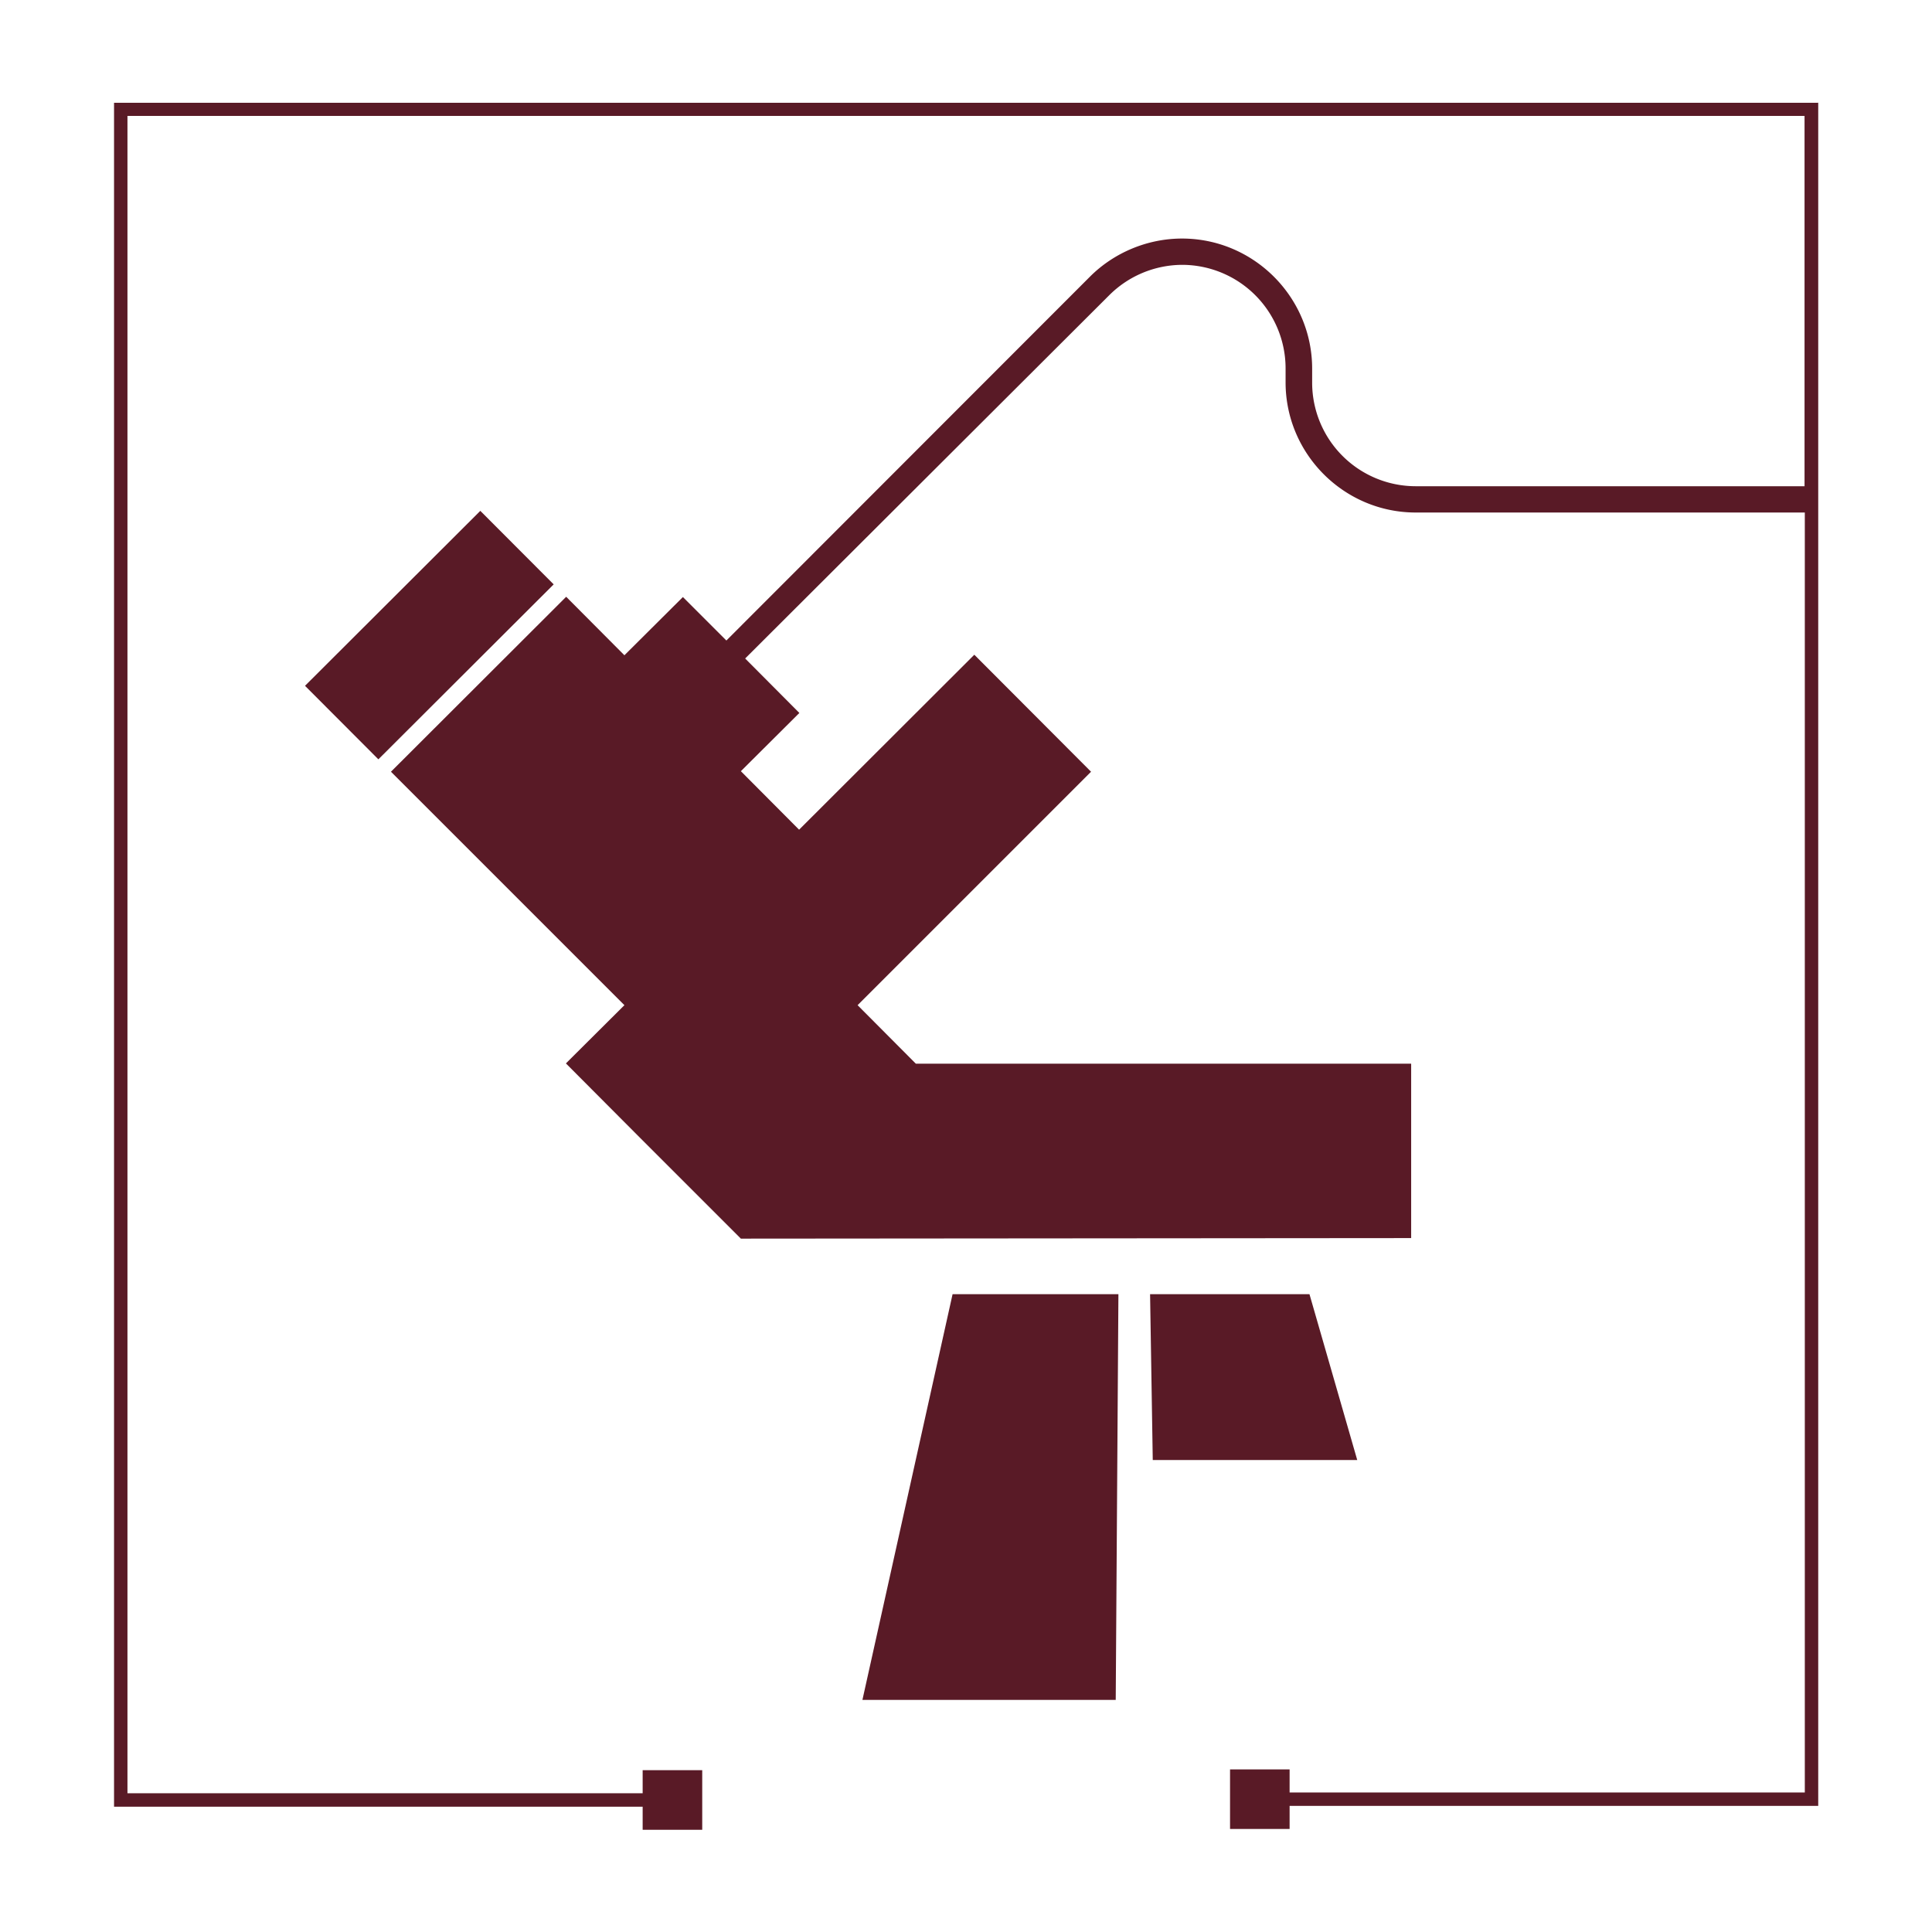
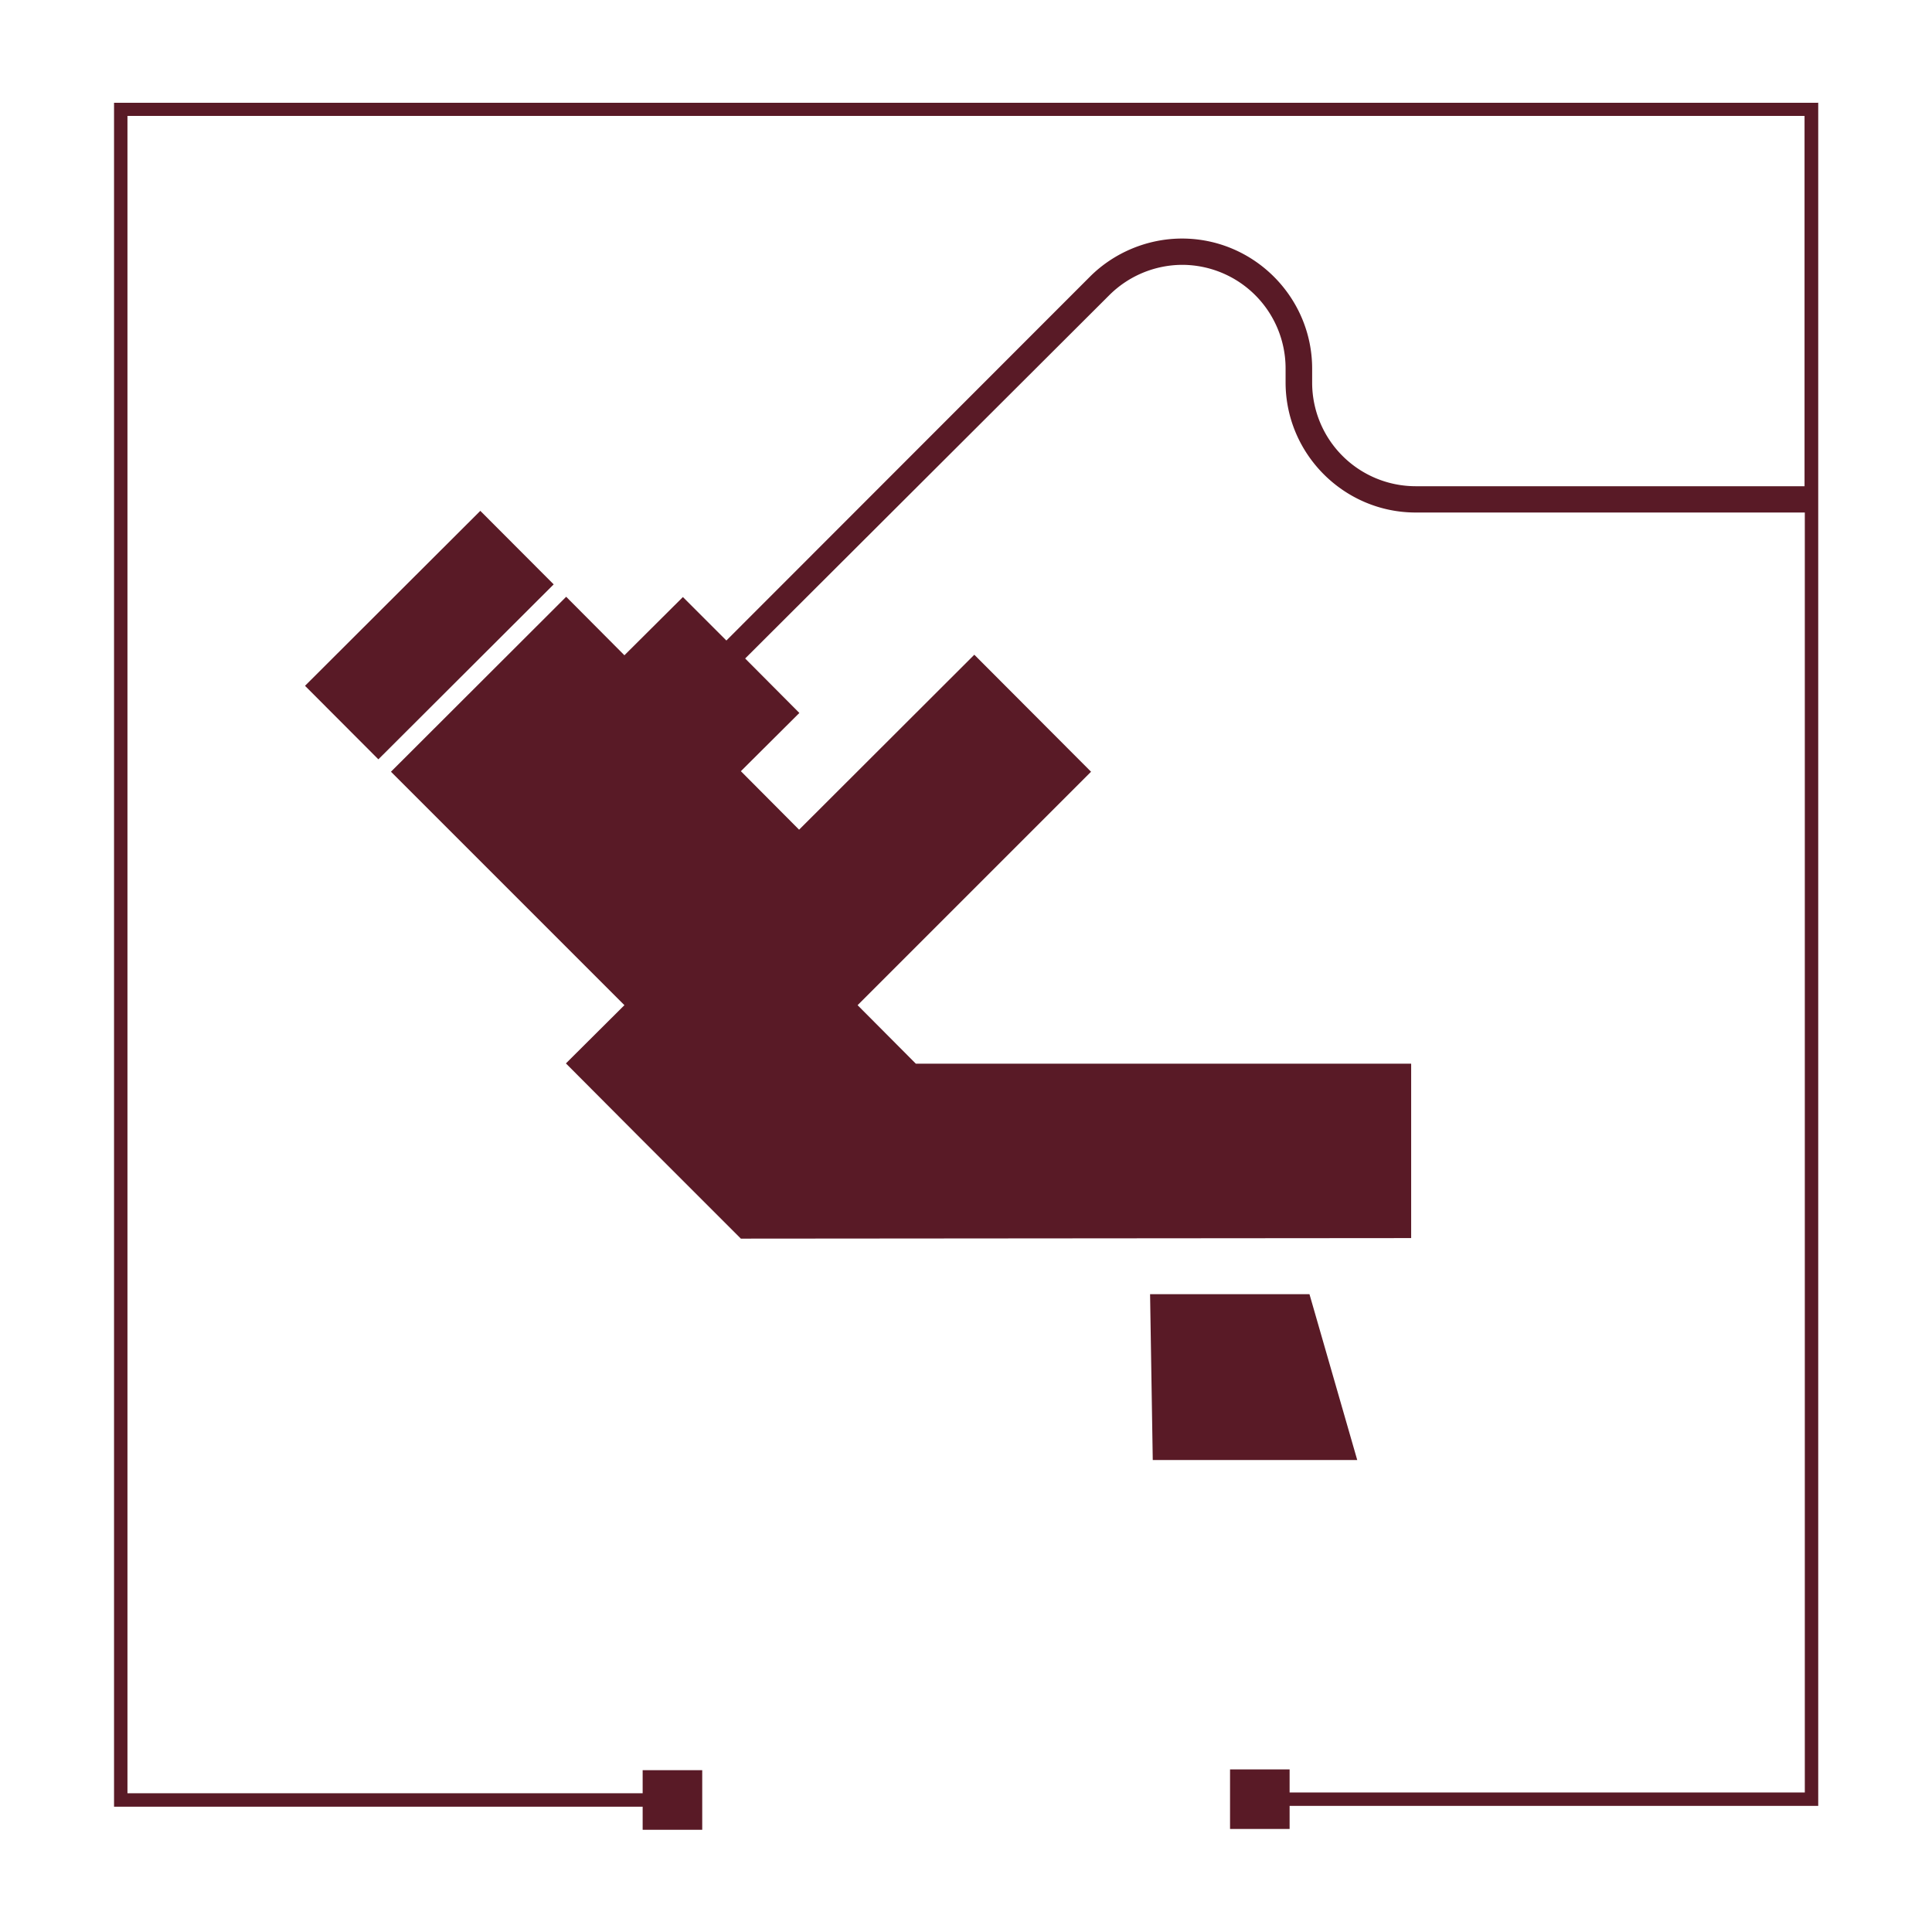
<svg xmlns="http://www.w3.org/2000/svg" viewBox="0 0 72 72" fill="#591a26">
-   <path d="M11.367 25.558l6.533-6.52 2.734 2.74-6.533 6.52zM32.14 63.35h9.44l.1-15.12H35.5zM48.8 48.23h-5.94l.1 6.18h7.62zm18.95-44.4H4.25v63.5h19.7v.86h2.22v-2.22h-2.22v.86H4.75V4.32h62.5v13.8h-14.5a3.86 3.86 0 0 1-3.85-3.85v-.53c0-2.67-2.18-4.85-4.85-4.85-1.28 0-2.53.52-3.43 1.42L27.07 23.87l-1.62-1.62-2.18 2.17-2.17-2.18-6.53 6.52 8.7 8.7-2.18 2.17 2.77 2.78 3.75 3.75 24.98-.02v-6.5H34.13l-2.17-2.18 8.7-8.7-4.35-4.36-6.53 6.52-2.17-2.18 2.18-2.17-2.02-2.03L41.34 11a3.87 3.87 0 0 1 2.72-1.13 3.86 3.86 0 0 1 3.85 3.85v.53c0 2.67 2.18 4.85 4.85 4.85h14.5v47.7h-19.2v-.86h-2.22v2.22h2.22v-.86h19.7V3.82z" />
+   <path d="M11.367 25.558l6.533-6.52 2.734 2.74-6.533 6.52zM32.14 63.35h9.44H35.5zM48.8 48.23h-5.94l.1 6.18h7.62zm18.95-44.4H4.25v63.5h19.7v.86h2.22v-2.22h-2.22v.86H4.75V4.32h62.5v13.8h-14.5a3.86 3.86 0 0 1-3.85-3.85v-.53c0-2.67-2.18-4.85-4.85-4.85-1.28 0-2.53.52-3.43 1.42L27.07 23.87l-1.62-1.62-2.18 2.17-2.17-2.18-6.53 6.52 8.7 8.7-2.18 2.17 2.77 2.78 3.75 3.75 24.98-.02v-6.5H34.13l-2.17-2.18 8.7-8.7-4.35-4.36-6.53 6.52-2.17-2.18 2.18-2.17-2.02-2.03L41.34 11a3.87 3.87 0 0 1 2.72-1.13 3.86 3.86 0 0 1 3.85 3.85v.53c0 2.67 2.18 4.85 4.85 4.85h14.5v47.7h-19.2v-.86h-2.22v2.22h2.22v-.86h19.7V3.82z" />
</svg>